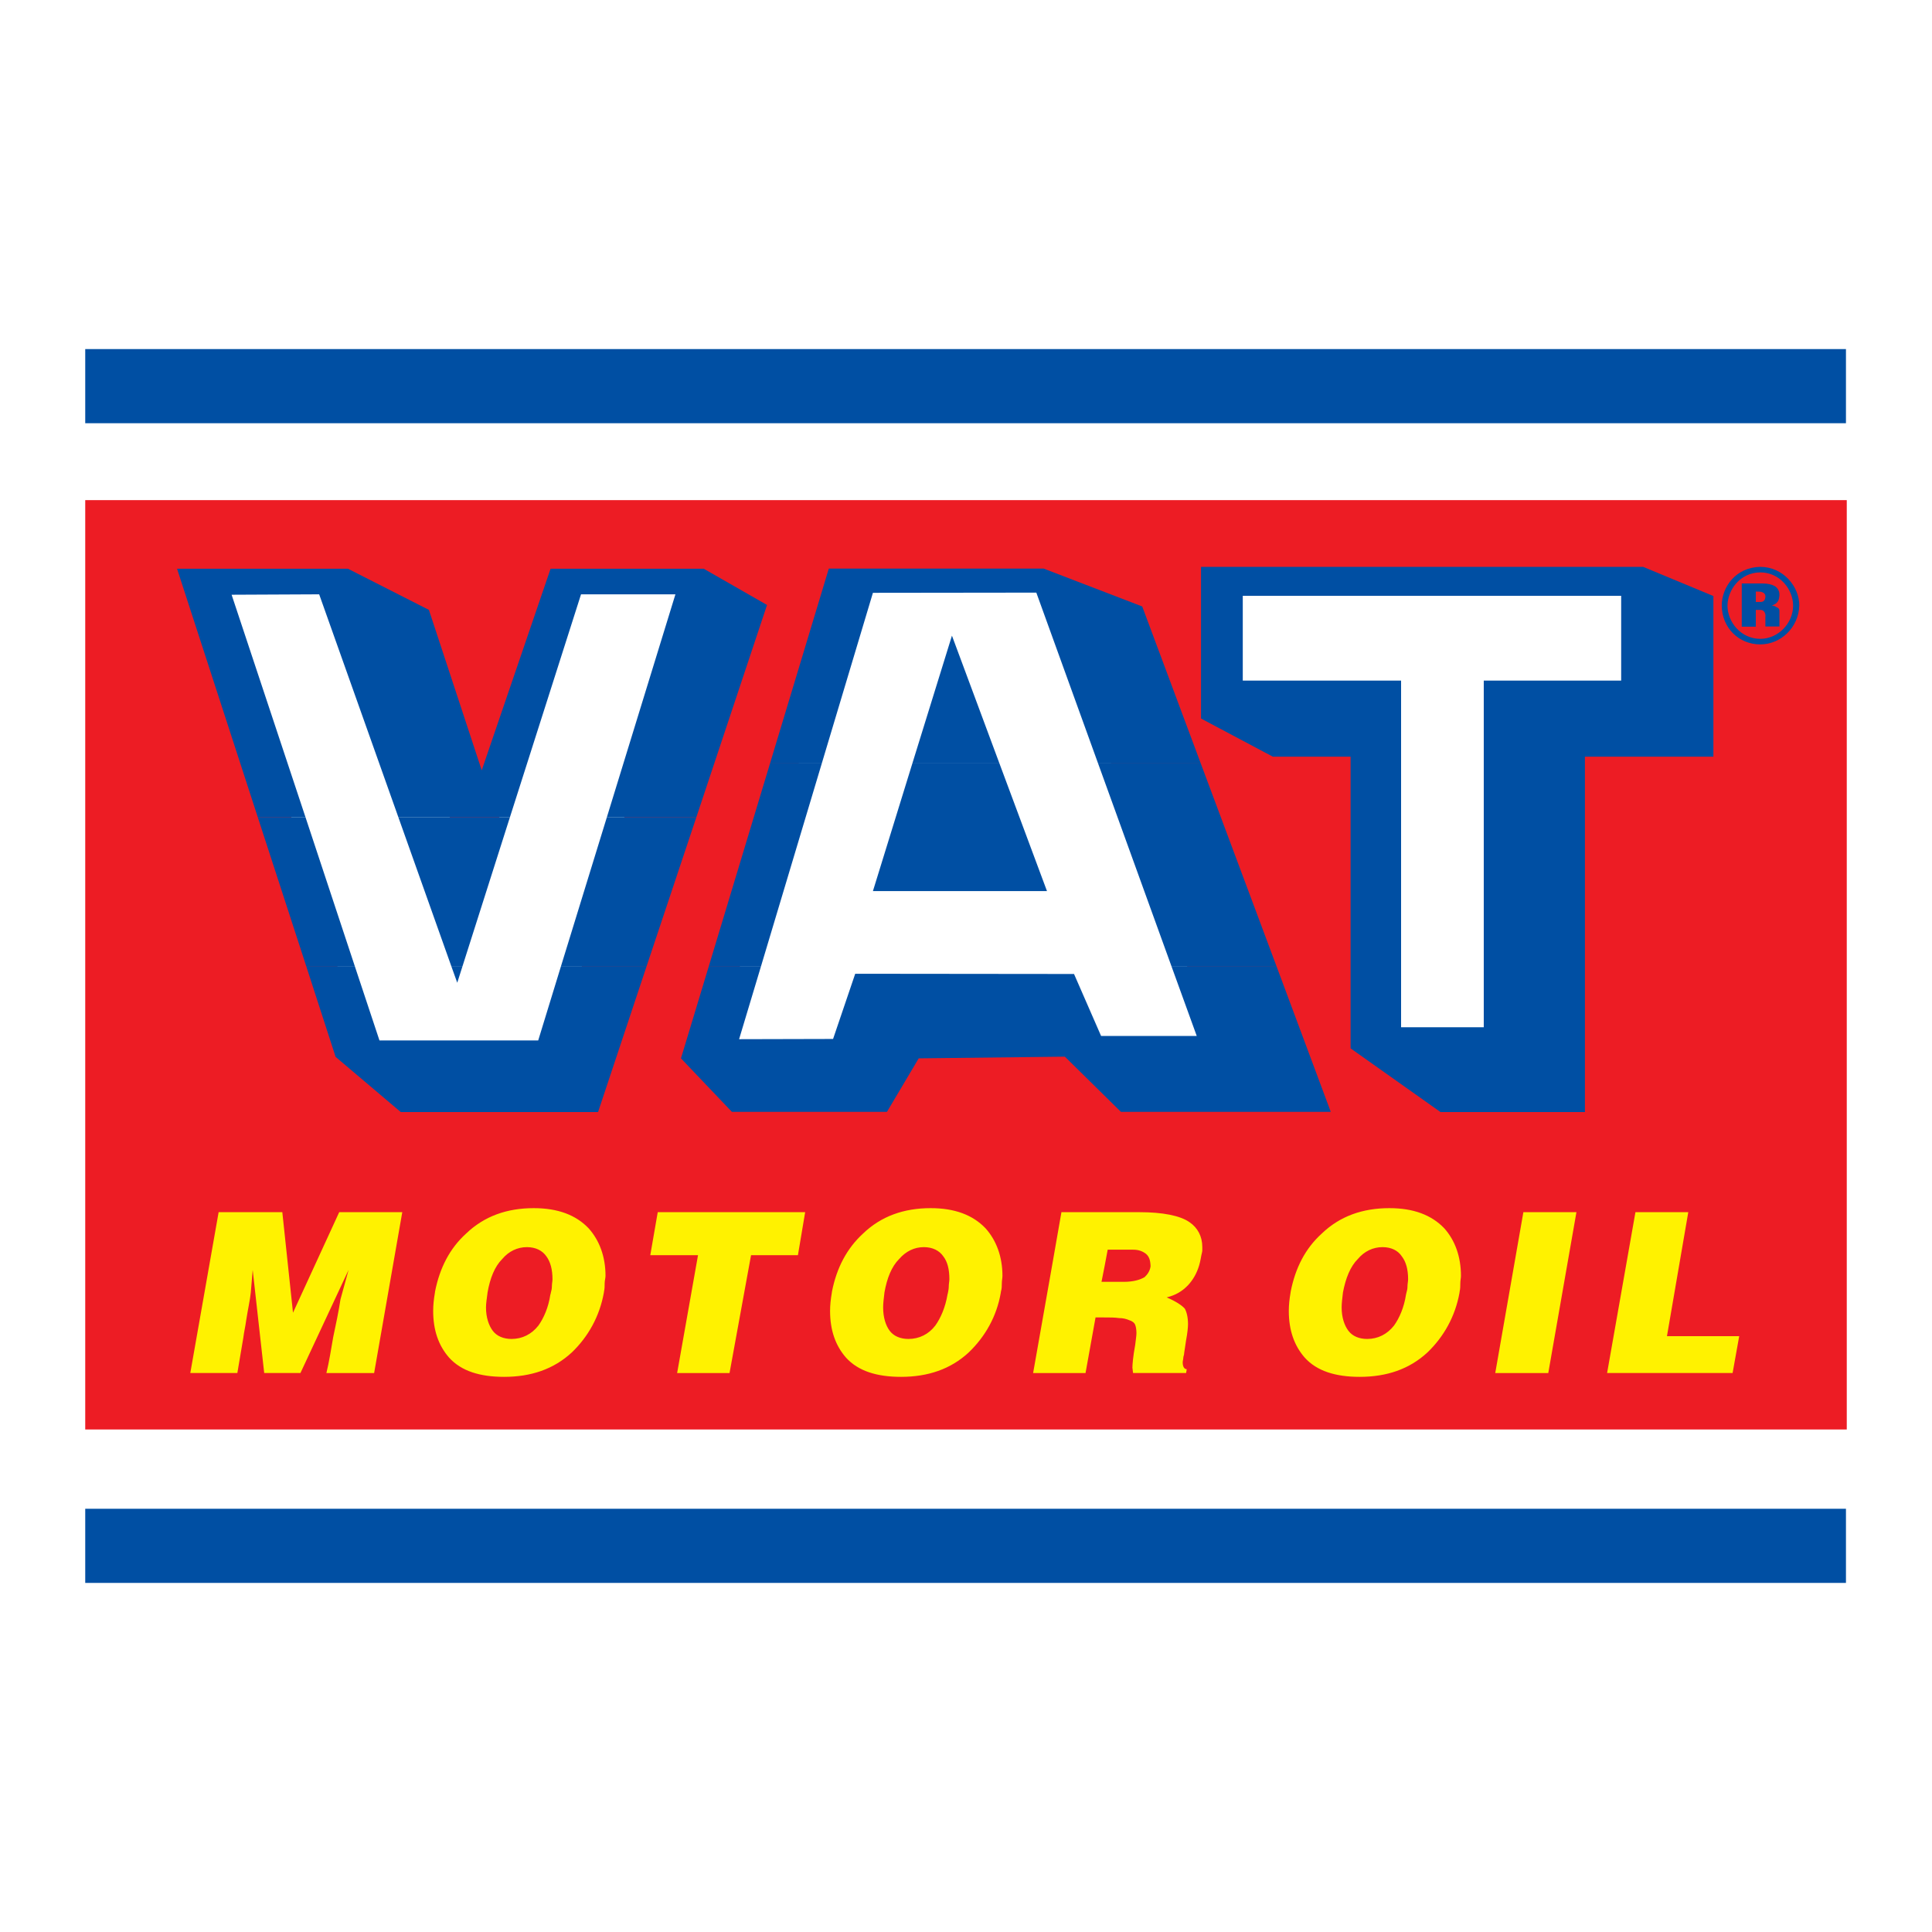
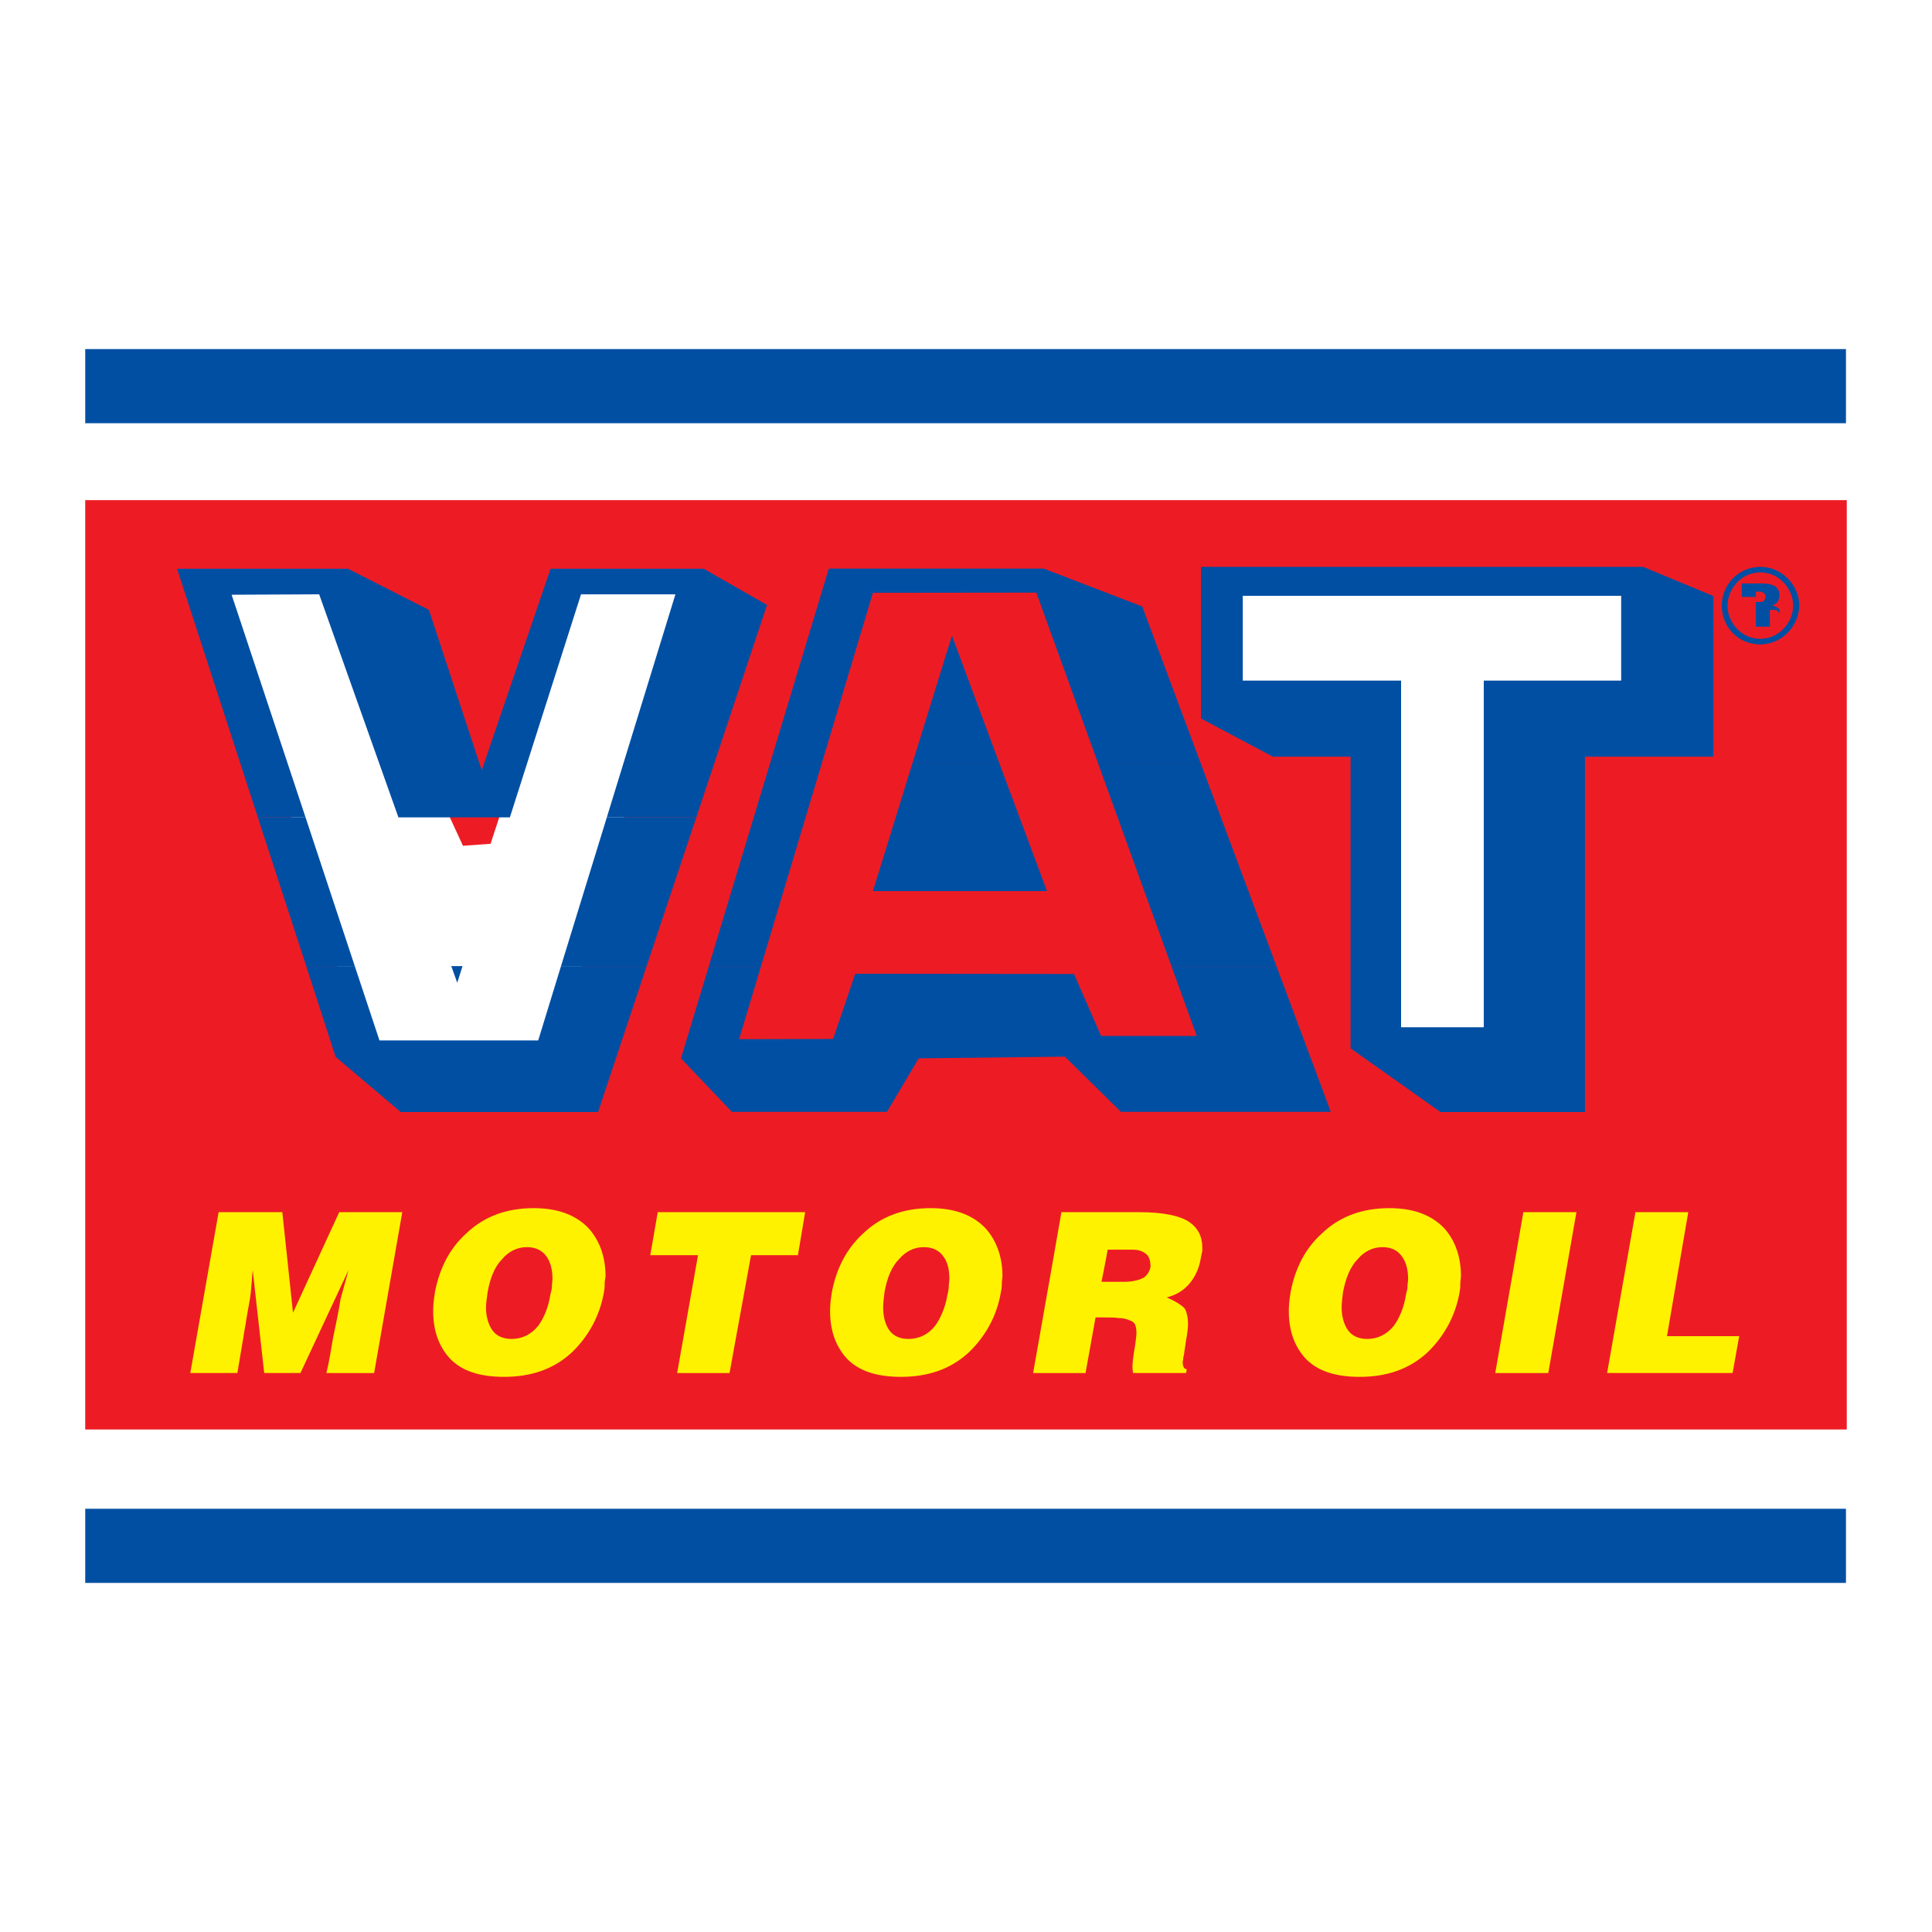
<svg xmlns="http://www.w3.org/2000/svg" version="1.0" id="Layer_1" x="0px" y="0px" width="192.756px" height="192.756px" viewBox="0 0 192.756 192.756" enable-background="new 0 0 192.756 192.756" xml:space="preserve">
  <g>
    <polygon fill-rule="evenodd" clip-rule="evenodd" fill="#FFFFFF" points="0,0 192.756,0 192.756,192.756 0,192.756 0,0  " />
    <polygon fill-rule="evenodd" clip-rule="evenodd" fill="#ED1C24" points="8.504,142.62 184.252,142.62 184.252,49.898    8.504,49.898 8.504,142.62  " />
-     <polygon fill-rule="evenodd" clip-rule="evenodd" fill="#FFFFFF" points="85.162,57.22 71.383,104.852 83.586,104.458    106.614,103.67 112.127,105.441 121.376,104.26 104.056,58.007 85.162,57.22  " />
    <path fill-rule="evenodd" clip-rule="evenodd" fill="#FFFFFF" d="M32.415,58.795c0,0-9.842,0-10.236-0.198   c-0.394-0.196,13.779,45.073,13.974,45.861c0.199,0.787,19.486,0.394,19.486,0.394s12.792-44.679,12.792-45.269   c0-0.592-11.021-0.986-11.021-0.986s-6.102,19.092-6.496,19.88c-0.393,0.788-1.966,5.708-1.966,5.708l-2.758,0.198L34.381,58.795   H32.415L32.415,58.795z" />
    <polygon fill-rule="evenodd" clip-rule="evenodd" fill="#004FA3" points="119.825,56.555 119.825,71.688 126.989,75.493    134.748,75.493 134.748,104.594 143.718,110.95 158.129,110.95 158.129,75.493 170.946,75.493 170.946,59.467 163.935,56.555    119.825,56.555  " />
    <polygon fill-rule="evenodd" clip-rule="evenodd" fill="#004FA3" points="25.724,81.55 17.665,56.744 34.716,56.744 42.792,60.847    48.062,76.854 54.93,56.744 70.214,56.744 76.527,60.358 69.47,81.55 60.542,81.55 67.387,59.296 57.97,59.296 50.87,81.55    39.751,81.55 31.844,59.296 23.108,59.337 30.485,81.55 25.724,81.55  " />
    <polygon fill-rule="evenodd" clip-rule="evenodd" fill="#004FA3" points="30.549,96.387 25.724,81.55 30.485,81.55 35.396,96.387    30.549,96.387  " />
-     <polygon fill-rule="evenodd" clip-rule="evenodd" fill="#004FA3" points="45.024,96.387 39.751,81.55 50.87,81.55 46.148,96.387    45.024,96.387  " />
    <polygon fill-rule="evenodd" clip-rule="evenodd" fill="#004FA3" points="55.973,96.387 60.542,81.55 69.47,81.55 64.516,96.387    55.973,96.387  " />
    <polygon fill-rule="evenodd" clip-rule="evenodd" fill="#004FA3" points="30.549,96.387 33.483,105.444 39.985,110.95    59.669,110.95 64.516,96.387 55.973,96.387 53.697,103.806 37.86,103.806 35.396,96.387 30.549,96.387  " />
    <polygon fill-rule="evenodd" clip-rule="evenodd" fill="#004FA3" points="45.024,96.387 45.62,98.048 46.148,96.387 45.024,96.387     " />
    <polygon fill-rule="evenodd" clip-rule="evenodd" fill="#004FA3" points="76.823,76.173 82.691,56.725 104.118,56.725    113.961,60.507 119.803,76.173 109.558,76.173 103.394,59.126 87.091,59.146 81.988,76.173 76.823,76.173  " />
    <polygon fill-rule="evenodd" clip-rule="evenodd" fill="#004FA3" points="91.024,76.173 94.976,63.419 99.716,76.173    91.024,76.173  " />
    <polygon fill-rule="evenodd" clip-rule="evenodd" fill="#004FA3" points="70.722,96.387 76.823,76.173 81.988,76.173    75.931,96.387 70.722,96.387  " />
    <polygon fill-rule="evenodd" clip-rule="evenodd" fill="#004FA3" points="116.872,96.387 109.558,76.173 119.803,76.173    127.352,96.387 116.872,96.387  " />
    <polygon fill-rule="evenodd" clip-rule="evenodd" fill="#004FA3" points="91.024,76.173 87.091,88.905 104.458,88.905    99.716,76.173 91.024,76.173  " />
    <polygon fill-rule="evenodd" clip-rule="evenodd" fill="#004FA3" points="70.722,96.387 67.939,105.592 73.019,110.928    88.493,110.928 91.66,105.592 106.242,105.423 111.833,110.928 132.771,110.928 127.352,96.387 116.872,96.387 119.4,103.361    109.857,103.361 107.156,97.175 85.325,97.152 83.116,103.657 73.74,103.68 75.931,96.387 70.722,96.387  " />
    <polygon fill-rule="evenodd" clip-rule="evenodd" fill="#FFFFFF" points="123.992,59.444 123.992,67.903 139.787,67.903    139.787,102.489 148.035,102.489 148.035,67.903 161.744,67.903 161.744,59.444 123.992,59.444  " />
    <polygon fill-rule="evenodd" clip-rule="evenodd" fill="#004FA3" points="8.504,42.225 184.171,42.225 184.171,34.828    8.504,34.828 8.504,42.225  " />
    <polygon fill-rule="evenodd" clip-rule="evenodd" fill="#004FA3" points="8.504,157.927 184.171,157.927 184.171,150.53    8.504,150.53 8.504,157.927  " />
-     <path fill-rule="evenodd" clip-rule="evenodd" fill="#004FA3" d="M173.776,59.552v-1.339h2.084c0.528,0,0.933,0.104,1.231,0.274   c0.274,0.192,0.445,0.469,0.445,0.851c0,0.063,0,0.148-0.02,0.214c-0.022,0.189-0.066,0.359-0.17,0.488   c-0.085,0.149-0.3,0.274-0.574,0.382c0.188,0,0.359,0.062,0.489,0.17c0,0,0.274,0.044,0.274,0.385v1.529h-1.403V61.55   c0,0,0.066-0.278-0.126-0.534c-0.063-0.084-0.192-0.169-0.385-0.169h-0.444v1.679h-1.402V59.552L173.776,59.552z M171.778,60.422   c0.019,2.212,1.699,3.87,3.845,3.87c2.064,0,3.826-1.702,3.893-3.87v-0.022c0-1.891-1.617-3.845-3.893-3.845   C173.199,56.596,171.778,58.553,171.778,60.422L171.778,60.422z M172.352,60.422c0,1.636,1.34,3.315,3.271,3.315   c1.787,0,3.275-1.551,3.275-3.315c0-1.613-1.318-3.315-3.275-3.315C173.605,57.128,172.371,58.849,172.352,60.422L172.352,60.422z    M176.134,59.552c0-0.022,0-0.044,0-0.066c0-0.189-0.126-0.34-0.318-0.403c-0.126-0.063-0.341-0.063-0.637-0.063v0.533v0.507h0.444   c0.152,0,0.278-0.041,0.341-0.104C176.07,59.87,176.115,59.741,176.134,59.552L176.134,59.552z" />
+     <path fill-rule="evenodd" clip-rule="evenodd" fill="#004FA3" d="M173.776,59.552v-1.339h2.084c0.528,0,0.933,0.104,1.231,0.274   c0.274,0.192,0.445,0.469,0.445,0.851c0,0.063,0,0.148-0.02,0.214c-0.022,0.189-0.066,0.359-0.17,0.488   c-0.085,0.149-0.3,0.274-0.574,0.382c0.188,0,0.359,0.062,0.489,0.17c0,0,0.274,0.044,0.274,0.385v1.529V61.55   c0,0,0.066-0.278-0.126-0.534c-0.063-0.084-0.192-0.169-0.385-0.169h-0.444v1.679h-1.402V59.552L173.776,59.552z M171.778,60.422   c0.019,2.212,1.699,3.87,3.845,3.87c2.064,0,3.826-1.702,3.893-3.87v-0.022c0-1.891-1.617-3.845-3.893-3.845   C173.199,56.596,171.778,58.553,171.778,60.422L171.778,60.422z M172.352,60.422c0,1.636,1.34,3.315,3.271,3.315   c1.787,0,3.275-1.551,3.275-3.315c0-1.613-1.318-3.315-3.275-3.315C173.605,57.128,172.371,58.849,172.352,60.422L172.352,60.422z    M176.134,59.552c0-0.022,0-0.044,0-0.066c0-0.189-0.126-0.34-0.318-0.403c-0.126-0.063-0.341-0.063-0.637-0.063v0.533v0.507h0.444   c0.152,0,0.278-0.041,0.341-0.104C176.07,59.87,176.115,59.741,176.134,59.552L176.134,59.552z" />
    <path fill-rule="evenodd" clip-rule="evenodd" fill="#FFF200" d="M28.167,120.94l1.065,10.032l4.611-10.032h6.292l-2.808,16.048   h-4.762c0.277-1.125,0.469-2.401,0.681-3.594c0.255-1.209,0.532-2.486,0.725-3.763l0.807-2.931l-4.803,10.287h-3.615l-1.148-10.287   l-0.192,2.272c-0.062,0.658-0.277,1.595-0.466,2.806c-0.066,0.532-0.214,1.149-0.277,1.679l-0.596,3.53h-4.695l2.827-16.048H28.167   L28.167,120.94z M163.168,120.94h5.272l-2.127,12.369h7.208l-0.659,3.679h-12.521L163.168,120.94L163.168,120.94z M151.987,120.94   h5.294l-2.809,16.048h-5.291L151.987,120.94L151.987,120.94z M128.754,128.996c-0.107,0.617-0.17,1.21-0.17,1.787   c0,1.931,0.532,3.463,1.595,4.674c1.209,1.339,3.082,1.912,5.483,1.912c2.679,0,4.954-0.763,6.76-2.442   c1.636-1.572,2.764-3.593,3.189-5.931c0-0.041,0.019-0.107,0.019-0.148c0.066-0.277,0.066-0.555,0.066-0.807   c0-0.277,0.063-0.532,0.063-0.747c0-1.932-0.596-3.549-1.658-4.74c-1.276-1.339-3.082-2.017-5.483-2.017   c-2.68,0-4.955,0.807-6.76,2.55c-1.617,1.465-2.616,3.4-3.082,5.761C128.776,128.889,128.754,128.955,128.754,128.996   L128.754,128.996z M140.316,128.996c-0.021,0.062-0.021,0.107-0.04,0.17c-0.193,1.276-0.659,2.339-1.192,3.082   c-0.681,0.87-1.617,1.34-2.678,1.34c-0.808,0-1.466-0.278-1.869-0.807c-0.407-0.533-0.681-1.34-0.681-2.339   c0-0.406,0.062-0.914,0.126-1.446v-0.022c0.277-1.465,0.743-2.613,1.487-3.359c0.658-0.785,1.531-1.188,2.468-1.188   c0.87,0,1.551,0.34,1.935,0.937c0.404,0.529,0.615,1.272,0.615,2.272c0,0.191-0.063,0.469-0.063,0.743   C140.424,128.57,140.38,128.784,140.316,128.996L140.316,128.996z M104.966,126.275l-1.891,10.713h5.229l0.999-5.547h0.81   c0.596,0,1.126,0,1.528,0.063c0.404,0,0.744,0.085,1.021,0.211c0.255,0.063,0.532,0.255,0.596,0.47   c0.063,0.126,0.126,0.466,0.126,0.807c0,0.256-0.062,0.658-0.126,1.19c-0.211,1.147-0.277,1.955-0.277,2.272l0.066,0.533h5.291   l0.062-0.382c-0.254,0-0.402-0.276-0.402-0.681c0-0.129,0.062-0.341,0.062-0.469c0-0.127,0.086-0.256,0.086-0.468l0.191-1.275   c0.126-0.659,0.192-1.273,0.192-1.592c0-0.681-0.13-1.214-0.318-1.554c-0.277-0.318-0.873-0.722-1.809-1.125   c0.873-0.214,1.531-0.596,2.127-1.214c0.51-0.551,0.87-1.188,1.104-1.954c0.065-0.235,0.128-0.469,0.169-0.725   c0.066-0.403,0.152-0.658,0.152-0.785c0-0.084,0-0.214,0-0.34c0-1.084-0.47-1.936-1.276-2.486c-0.937-0.658-2.68-0.999-5.017-0.999   h-7.761L104.966,126.275L104.966,126.275z M114.789,126.275c0,0.02,0,0.063,0,0.085c-0.066,0.468-0.321,0.808-0.595,1.062   c-0.471,0.278-1.147,0.467-2.084,0.467h-2.213l0.319-1.614l0.299-1.594h2.531c0.551,0,0.933,0.147,1.273,0.403   C114.638,125.34,114.768,125.721,114.789,126.275L114.789,126.275z M82.988,128.996c-0.105,0.617-0.171,1.21-0.171,1.787   c0,1.931,0.532,3.463,1.595,4.674c1.213,1.339,3.082,1.912,5.484,1.912c2.678,0,4.954-0.763,6.76-2.442   c1.638-1.572,2.786-3.593,3.189-5.931c0-0.041,0.021-0.107,0.021-0.148c0.086-0.277,0.086-0.555,0.086-0.807   c0-0.277,0.062-0.532,0.062-0.747c0-1.932-0.617-3.549-1.68-4.74c-1.276-1.339-3.082-2.017-5.483-2.017   c-2.679,0-4.955,0.807-6.76,2.55c-1.595,1.465-2.617,3.4-3.083,5.761C83.009,128.889,82.988,128.955,82.988,128.996L82.988,128.996   z M94.573,128.996c-0.019,0.062-0.019,0.107-0.042,0.17c-0.214,1.276-0.681,2.339-1.213,3.082c-0.66,0.87-1.614,1.34-2.679,1.34   c-0.807,0-1.465-0.278-1.869-0.807c-0.403-0.533-0.659-1.34-0.659-2.339c0-0.406,0.062-0.914,0.126-1.446v-0.022   c0.255-1.465,0.725-2.613,1.468-3.359c0.681-0.785,1.529-1.188,2.465-1.188c0.873,0,1.554,0.34,1.957,0.937   c0.404,0.529,0.593,1.272,0.593,2.272c0,0.191-0.063,0.469-0.063,0.743C94.657,128.57,94.616,128.784,94.573,128.996   L94.573,128.996z M65.623,120.94h14.708l-0.722,4.292h-4.677l-2.146,11.756h-5.228l2.083-11.756h-4.763L65.623,120.94   L65.623,120.94z M43.388,128.996c-0.107,0.617-0.17,1.21-0.17,1.787c0,1.931,0.529,3.463,1.595,4.674   c1.21,1.339,3.082,1.912,5.483,1.912c2.679,0,4.951-0.763,6.76-2.442c1.636-1.572,2.761-3.593,3.187-5.931   c0-0.041,0.021-0.107,0.021-0.148c0.063-0.277,0.063-0.555,0.063-0.807c0-0.277,0.085-0.532,0.085-0.747   c0-1.932-0.615-3.549-1.679-4.74c-1.273-1.339-3.082-2.017-5.483-2.017c-2.679,0-4.952,0.807-6.761,2.55   c-1.614,1.465-2.612,3.4-3.083,5.761C43.407,128.889,43.388,128.955,43.388,128.996L43.388,128.996z M54.952,128.996   c0,0.062-0.022,0.107-0.044,0.17c-0.188,1.276-0.659,2.339-1.188,3.082c-0.681,0.87-1.617,1.34-2.678,1.34   c-0.81,0-1.469-0.278-1.873-0.807c-0.403-0.533-0.681-1.34-0.681-2.339c0-0.406,0.085-0.914,0.151-1.446v-0.022   c0.255-1.465,0.722-2.613,1.466-3.359c0.658-0.785,1.531-1.188,2.465-1.188c0.873,0,1.553,0.34,1.956,0.937   c0.382,0.529,0.596,1.272,0.596,2.272c0,0.191-0.062,0.469-0.062,0.743C55.059,128.57,55.014,128.784,54.952,128.996   L54.952,128.996z" />
  </g>
</svg>